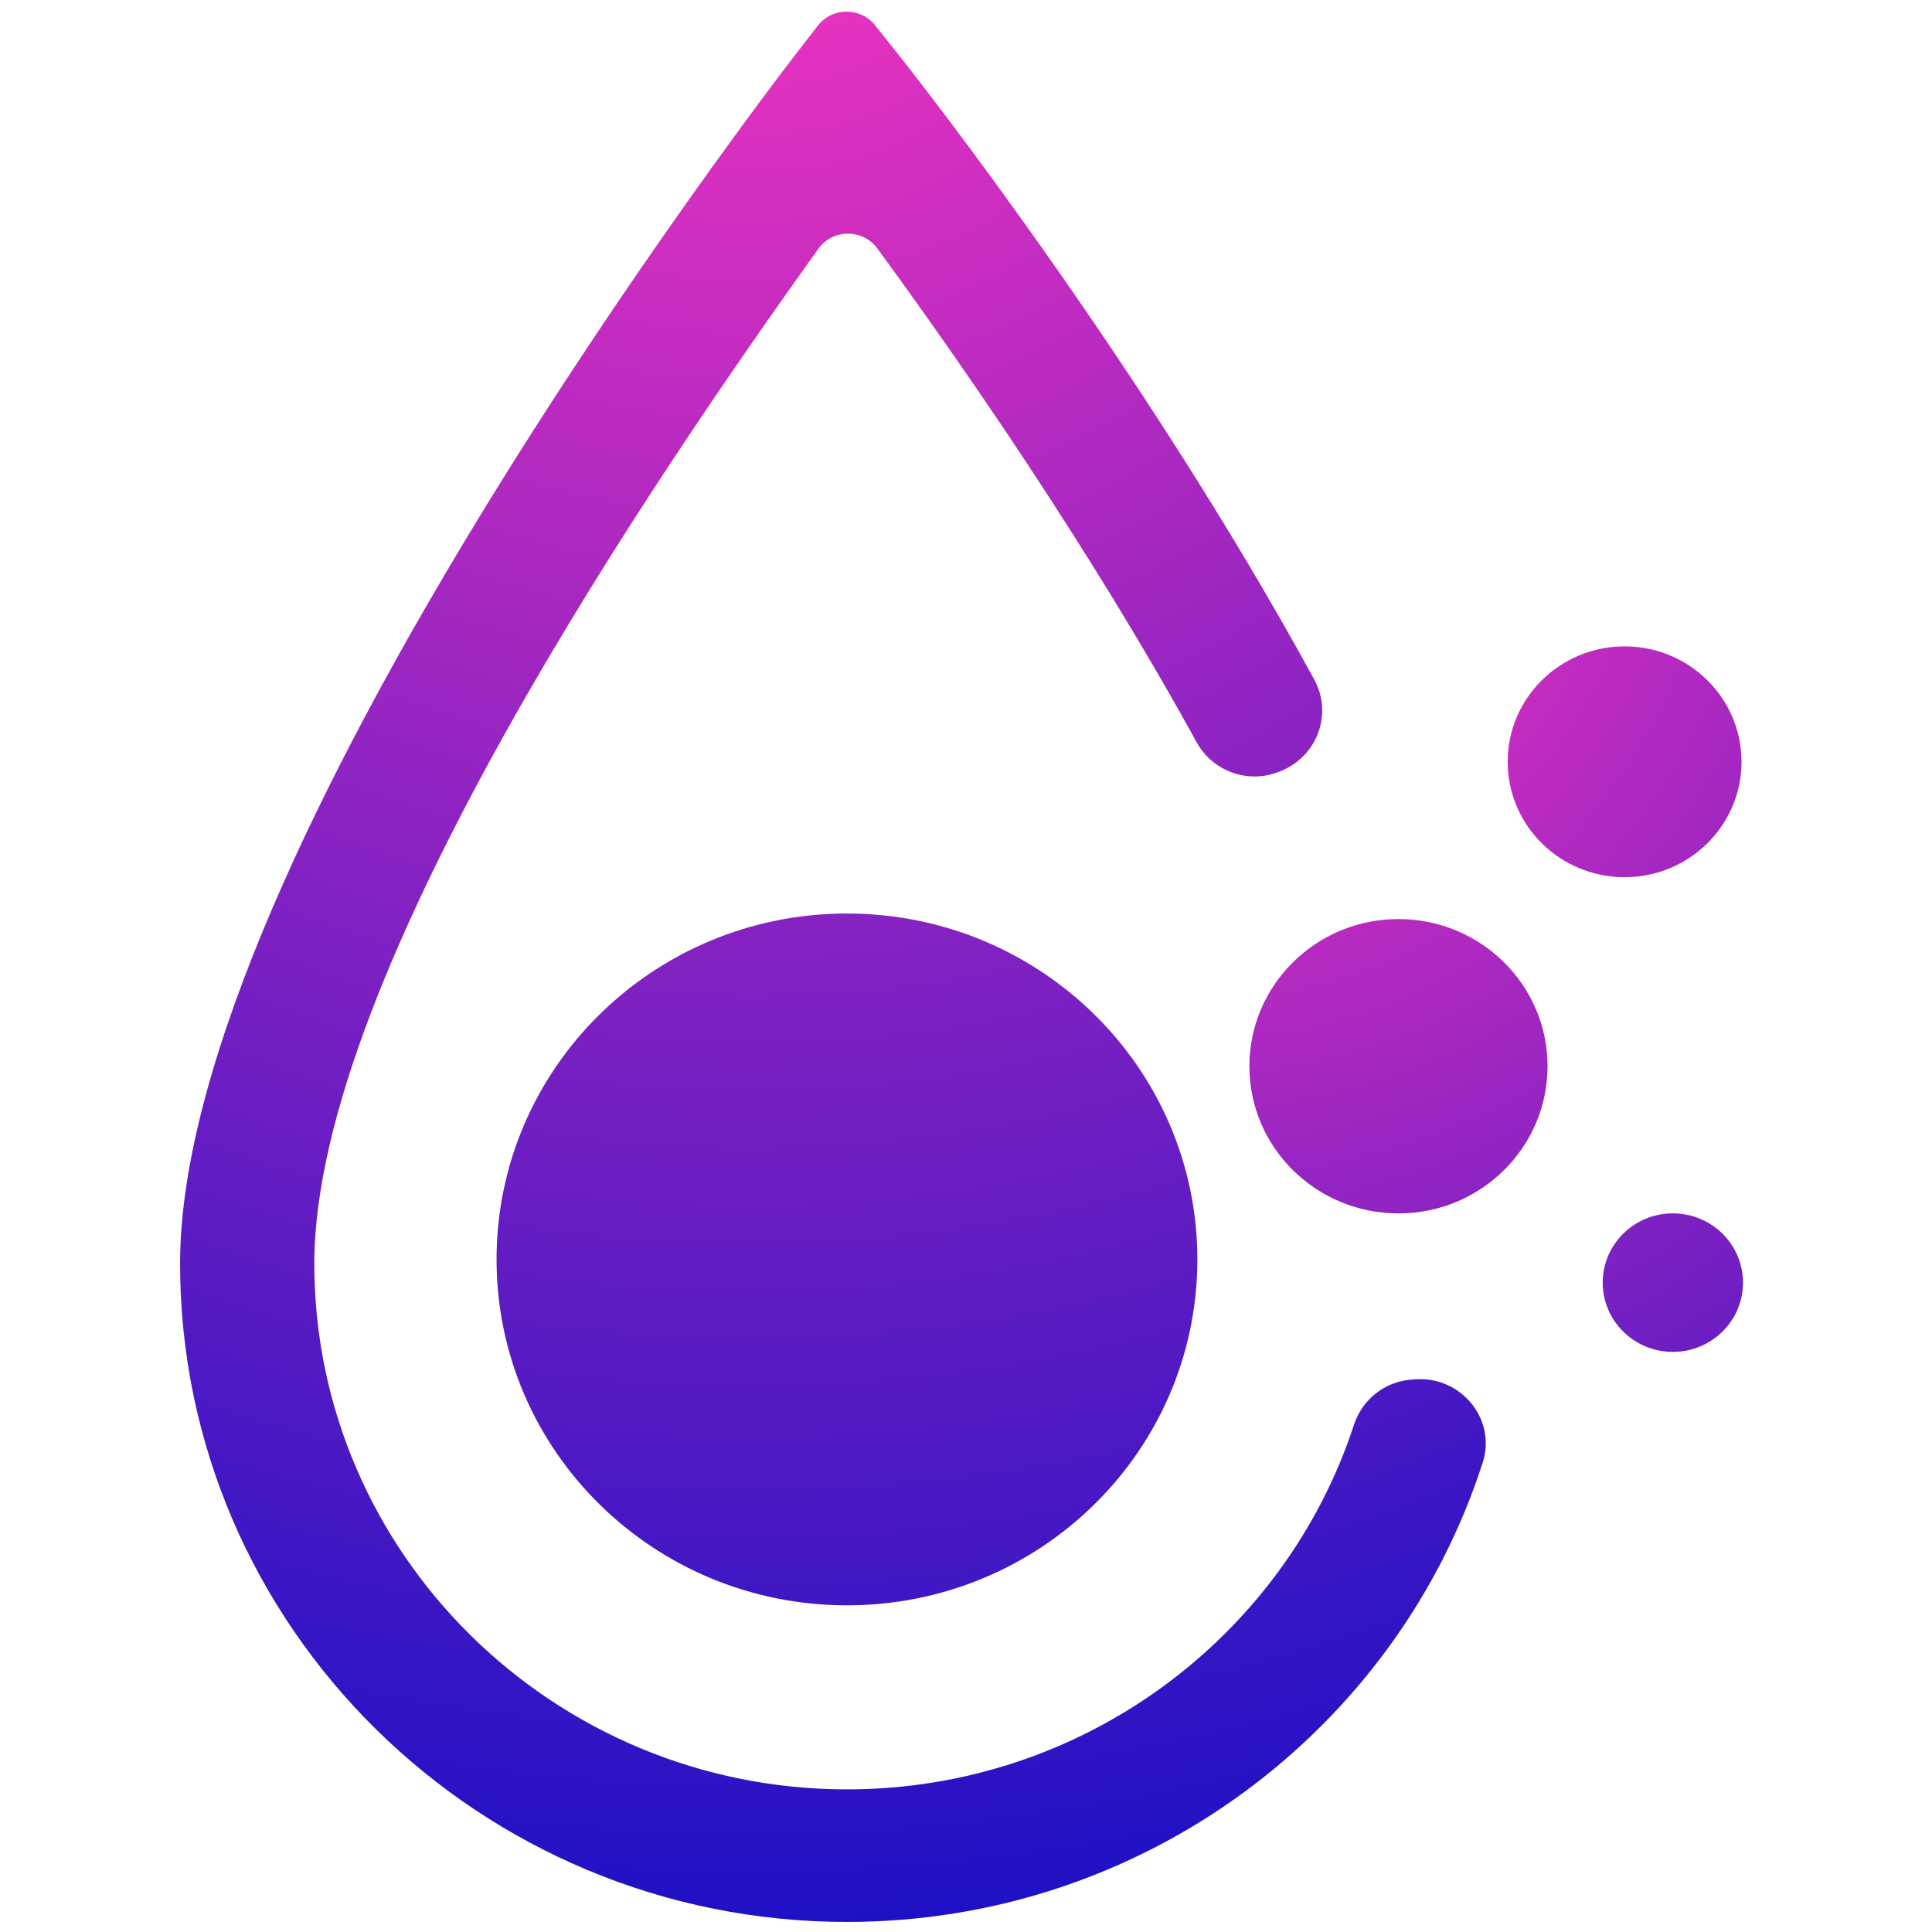
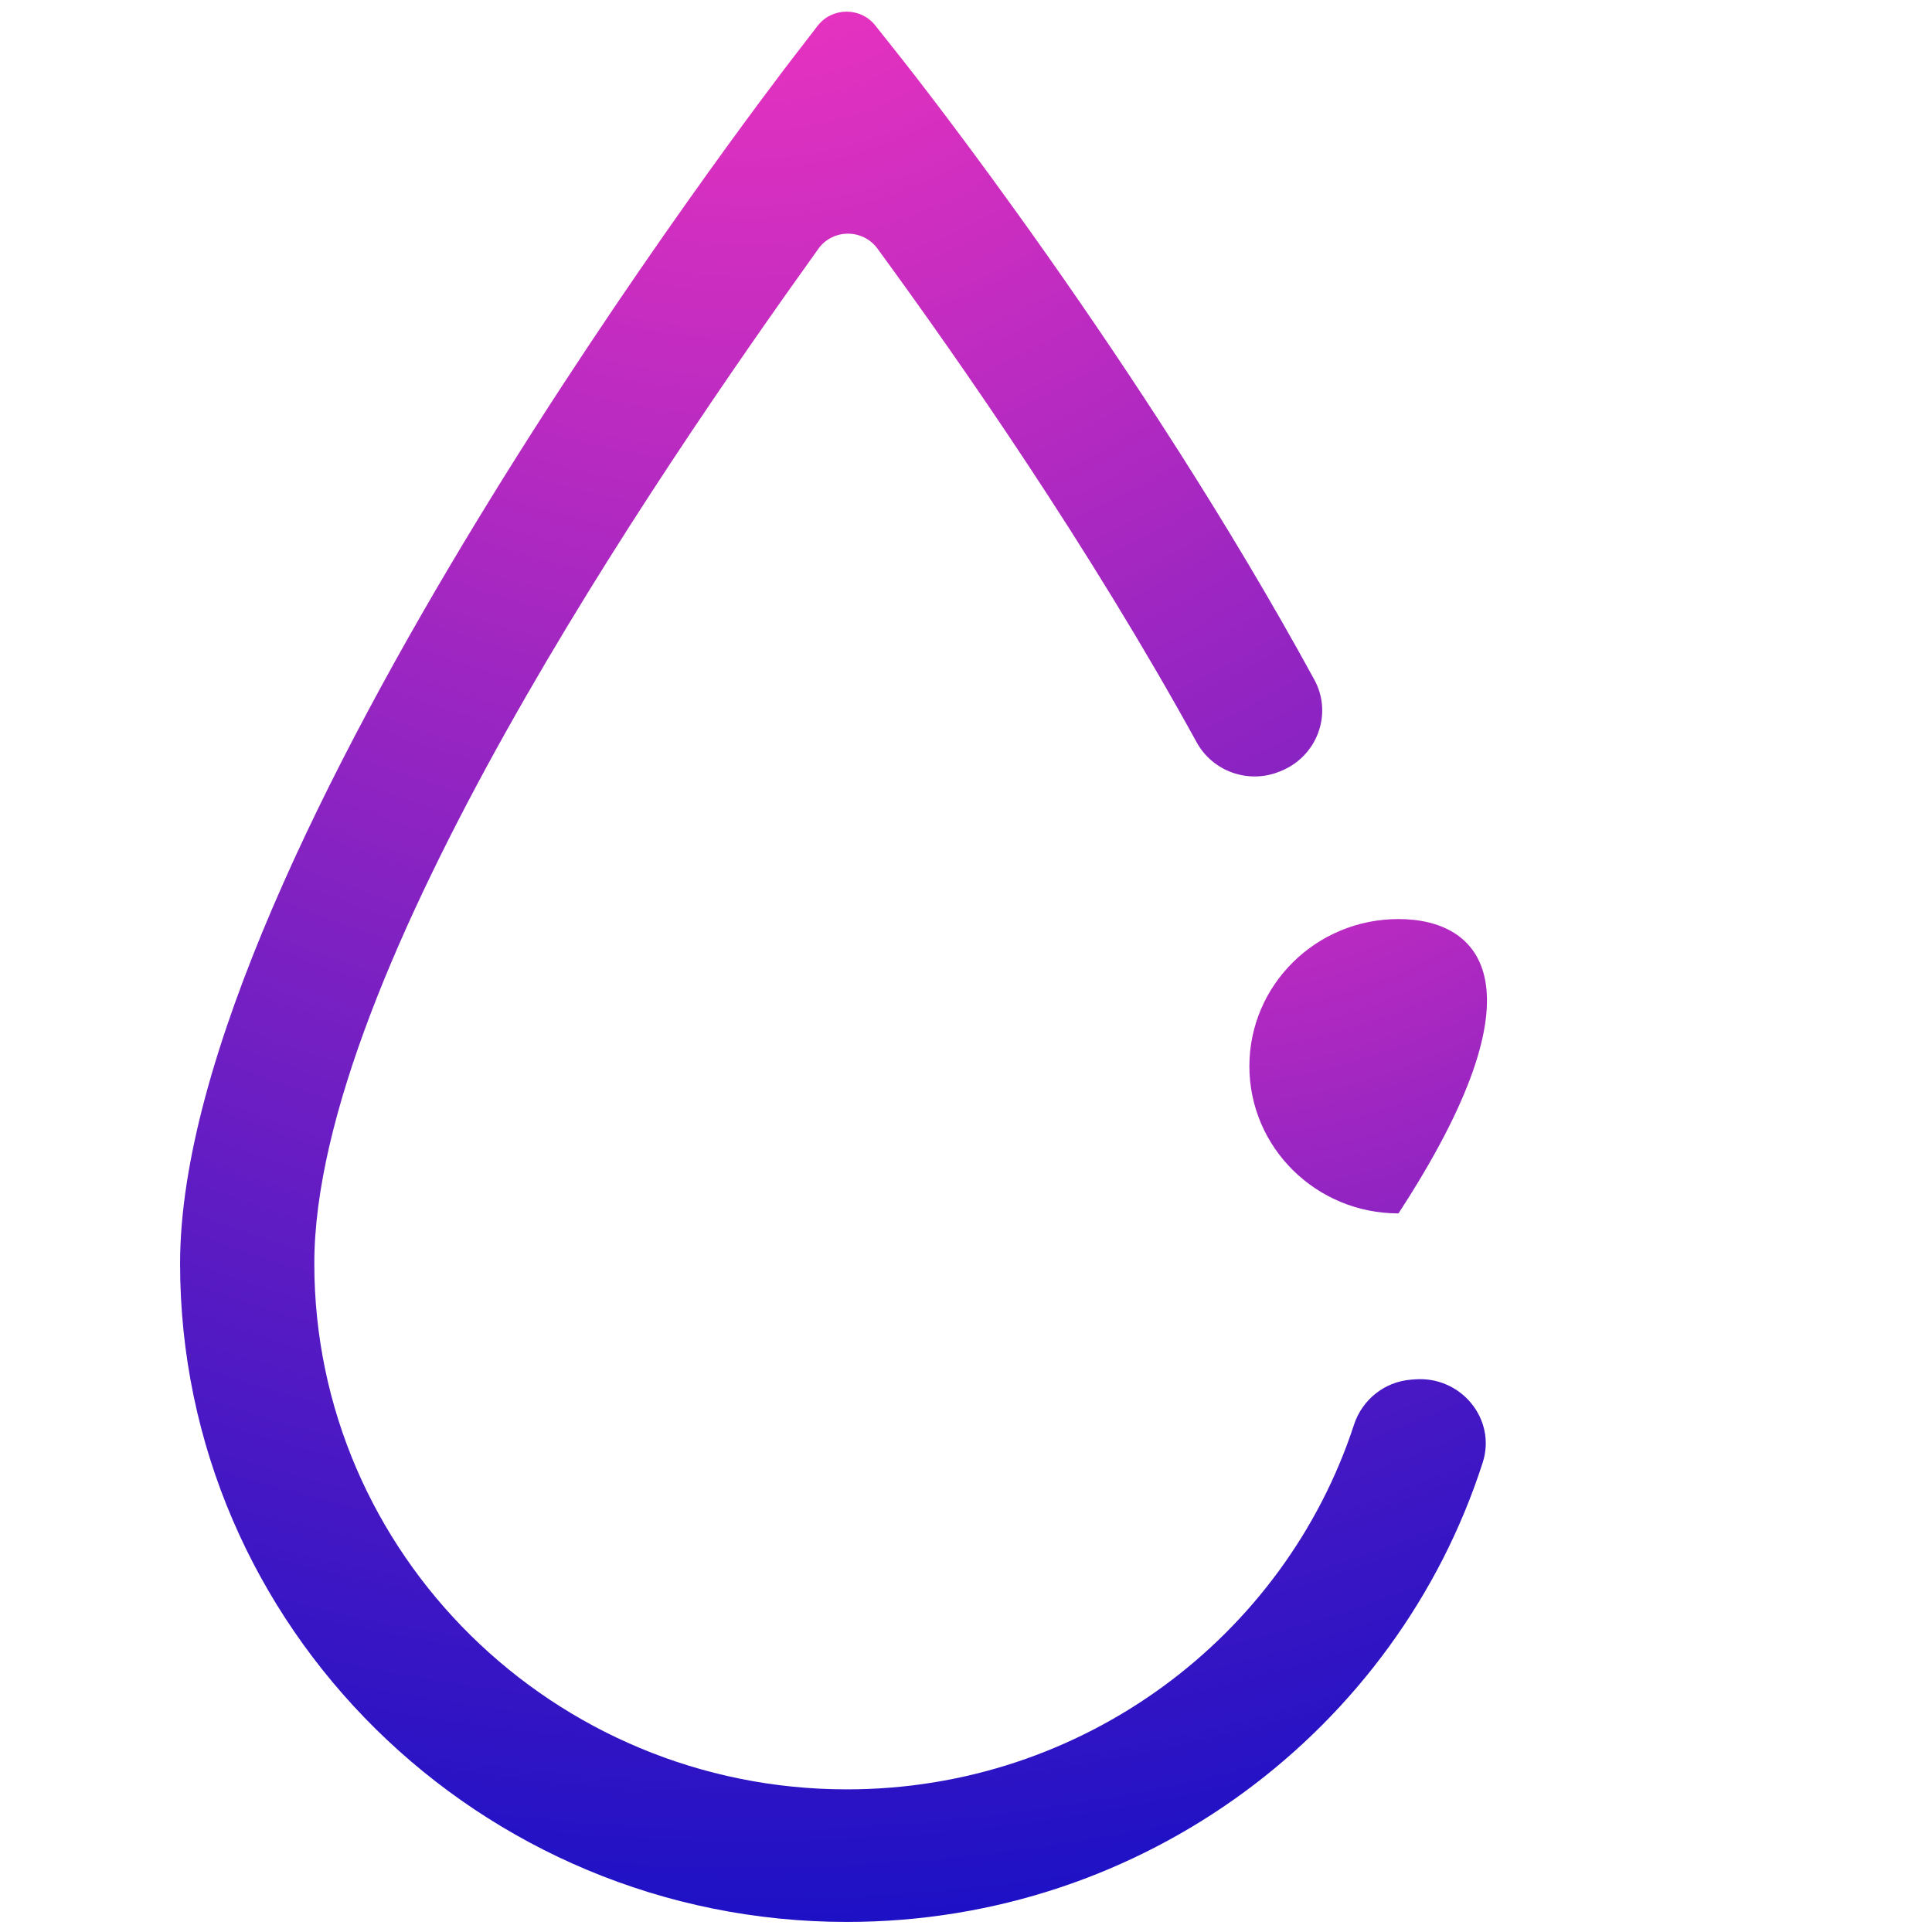
<svg xmlns="http://www.w3.org/2000/svg" width="162" height="162" viewBox="0 0 132 162" fill="none">
  <g clip-path="url(#clip0_550_25420)">
-     <path d="M102.262 101.745C109.166 101.745 114.762 96.22 114.762 89.404C114.762 82.589 109.166 77.064 102.262 77.064C95.358 77.064 89.762 82.589 89.762 89.404C89.762 96.22 95.358 101.745 102.262 101.745Z" fill="url(#paint0_radial_550_25420)" />
-     <path d="M121.224 73.553C126.638 73.553 131.027 69.221 131.027 63.876C131.027 58.531 126.638 54.199 121.224 54.199C115.81 54.199 111.421 58.531 111.421 63.876C111.421 69.221 115.81 73.553 121.224 73.553Z" fill="url(#paint1_radial_550_25420)" />
-     <path d="M125.271 113.356C128.52 113.356 131.153 110.756 131.153 107.549C131.153 104.342 128.52 101.742 125.271 101.742C122.022 101.742 119.388 104.342 119.388 107.549C119.388 110.756 122.022 113.356 125.271 113.356Z" fill="url(#paint2_radial_550_25420)" />
-     <path d="M56.018 134.608C72.245 134.608 85.4 121.622 85.4 105.604C85.4 89.585 72.245 76.599 56.018 76.599C39.791 76.599 26.637 89.585 26.637 105.604C26.637 121.622 39.791 134.608 56.018 134.608Z" fill="url(#paint3_radial_550_25420)" />
+     <path d="M102.262 101.745C114.762 82.589 109.166 77.064 102.262 77.064C95.358 77.064 89.762 82.589 89.762 89.404C89.762 96.22 95.358 101.745 102.262 101.745Z" fill="url(#paint0_radial_550_25420)" />
    <path d="M103.308 115.687C101.081 115.864 99.219 117.369 98.533 119.467C92.739 137.188 75.865 150.04 56.016 150.04C31.394 150.04 11.355 130.265 11.355 105.951C11.355 81.638 40.094 39.749 53.618 20.864C54.825 19.179 57.349 19.17 58.573 20.843C65.516 30.327 76.386 45.95 85.344 62.248C86.675 64.671 89.64 65.745 92.233 64.719C92.267 64.706 92.302 64.692 92.338 64.678C95.427 63.47 96.784 59.885 95.21 56.997C80.673 30.355 61.733 6.341 60.45 4.725L58.391 2.132C57.158 0.578 54.769 0.594 53.559 2.166L51.537 4.787C49.438 7.51 0.1 71.87 0.1 105.954C0.1 136.395 25.187 161.156 56.018 161.156C80.96 161.156 102.145 144.95 109.326 122.639C110.503 118.985 107.479 115.343 103.61 115.663C103.509 115.673 103.406 115.677 103.308 115.687Z" fill="url(#paint4_radial_550_25420)" />
  </g>
  <defs>
    <radialGradient id="paint0_radial_550_25420" cx="0" cy="0" r="1" gradientUnits="userSpaceOnUse" gradientTransform="translate(84.181 39.775) scale(134.556 132.832)">
      <stop stop-color="#FF36BF" />
      <stop offset="1" stop-color="#1710C5" />
    </radialGradient>
    <radialGradient id="paint1_radial_550_25420" cx="0" cy="0" r="1" gradientUnits="userSpaceOnUse" gradientTransform="translate(84.181 39.774) scale(134.556 132.832)">
      <stop stop-color="#FF36BF" />
      <stop offset="1" stop-color="#1710C5" />
    </radialGradient>
    <radialGradient id="paint2_radial_550_25420" cx="0" cy="0" r="1" gradientUnits="userSpaceOnUse" gradientTransform="translate(84.181 39.775) scale(134.556 132.832)">
      <stop stop-color="#FF36BF" />
      <stop offset="1" stop-color="#1710C5" />
    </radialGradient>
    <radialGradient id="paint3_radial_550_25420" cx="0" cy="0" r="1" gradientUnits="userSpaceOnUse" gradientTransform="translate(47.796 -17.571) scale(186.04 183.656)">
      <stop stop-color="#FF36BF" />
      <stop offset="1" stop-color="#1710C5" />
    </radialGradient>
    <radialGradient id="paint4_radial_550_25420" cx="0" cy="0" r="1" gradientUnits="userSpaceOnUse" gradientTransform="translate(47.796 -17.572) scale(186.04 183.656)">
      <stop stop-color="#FF36BF" />
      <stop offset="1" stop-color="#1710C5" />
    </radialGradient>
    <clipPath id="clip0_550_25420">
      <rect width="131.054" height="160.177" fill="white" transform="translate(0.1 0.977)" />
    </clipPath>
  </defs>
</svg>